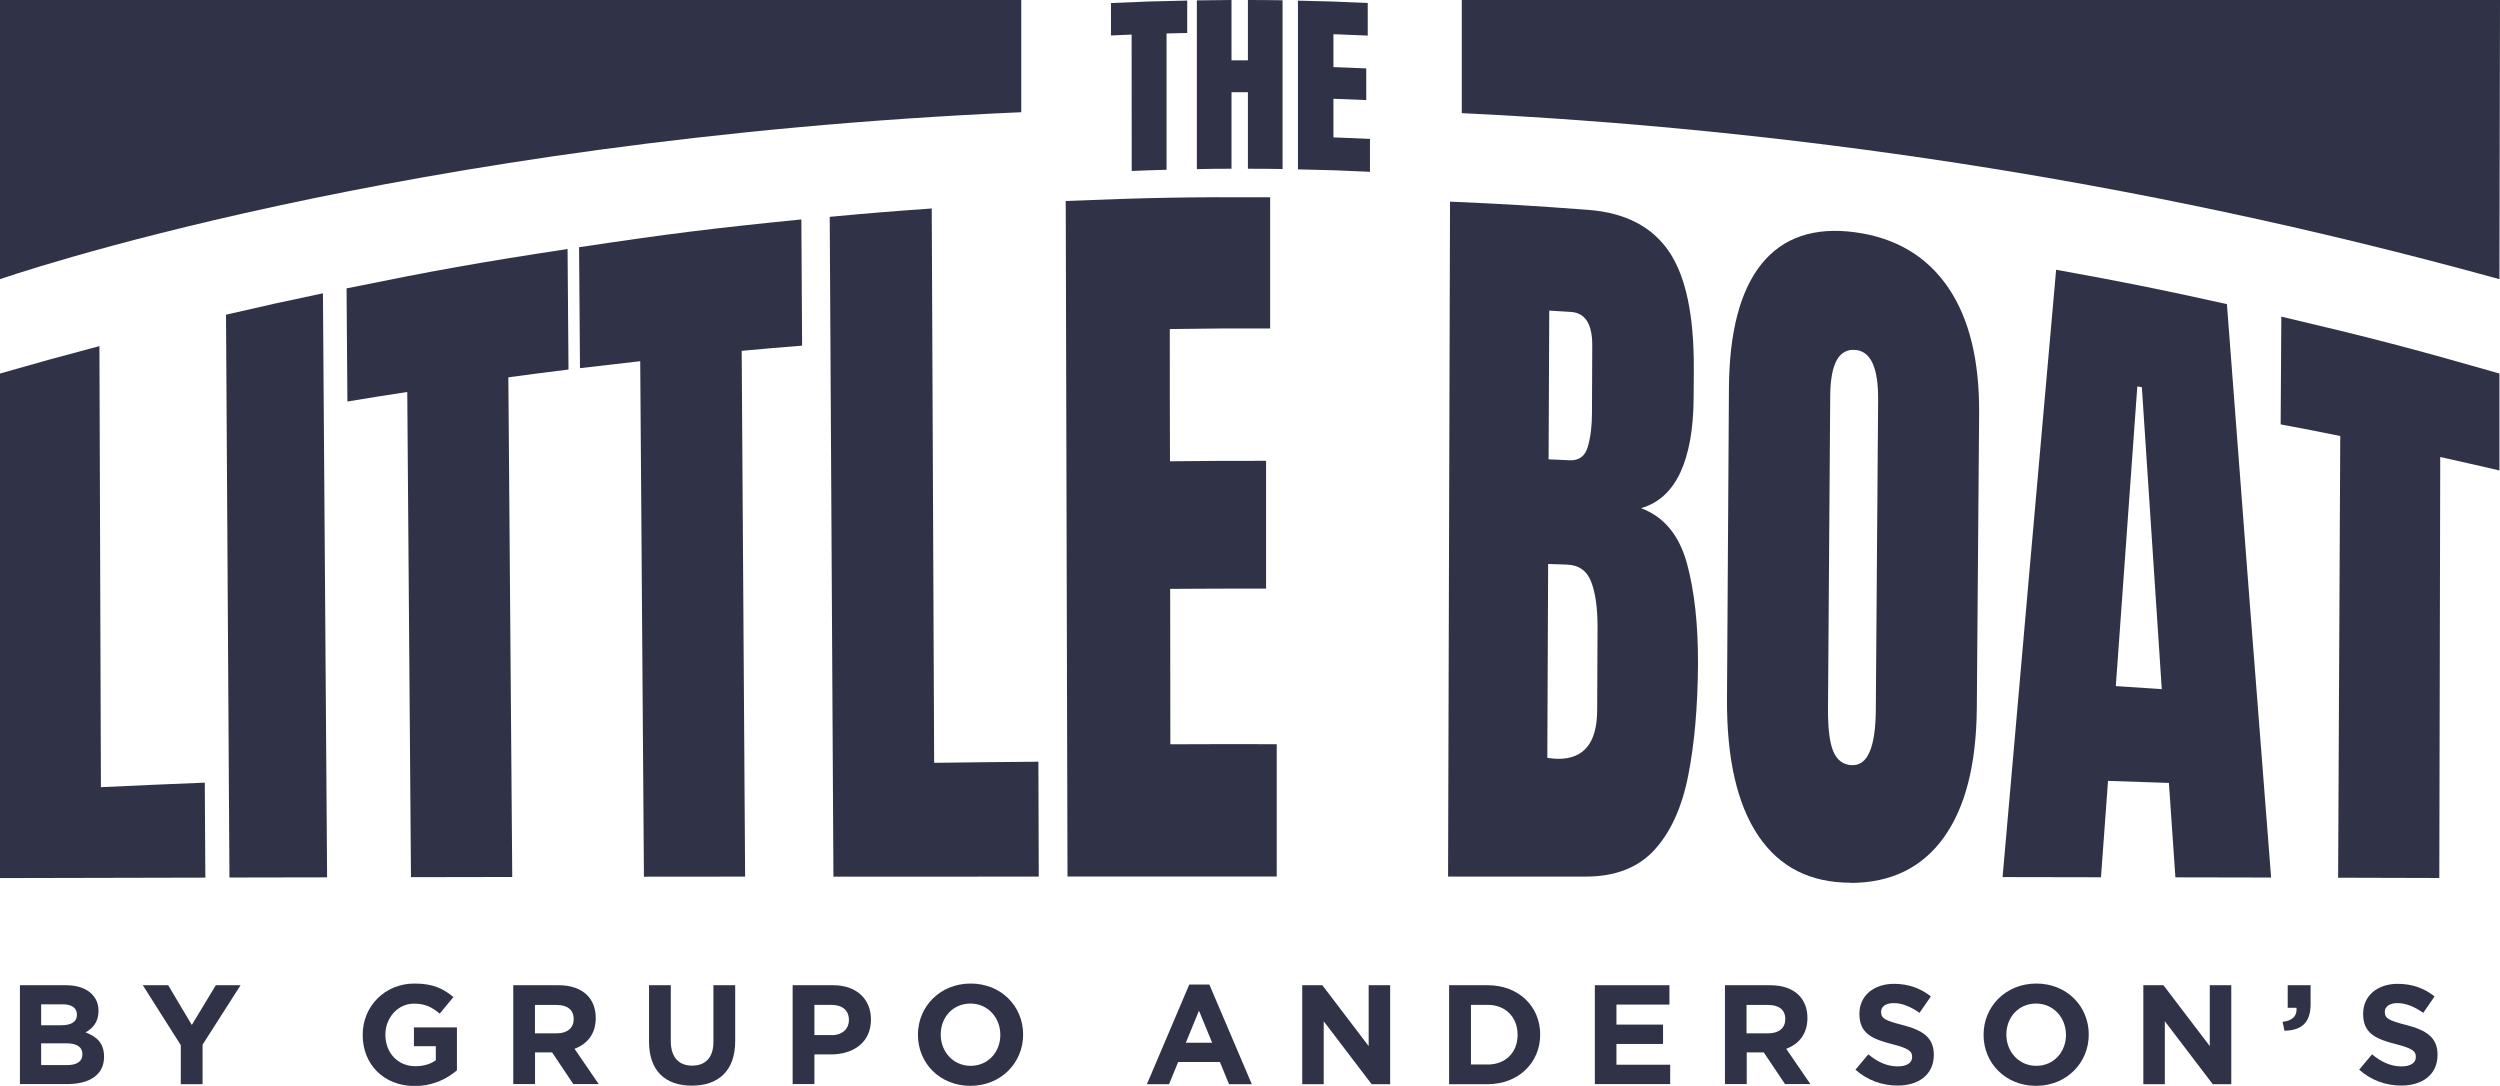
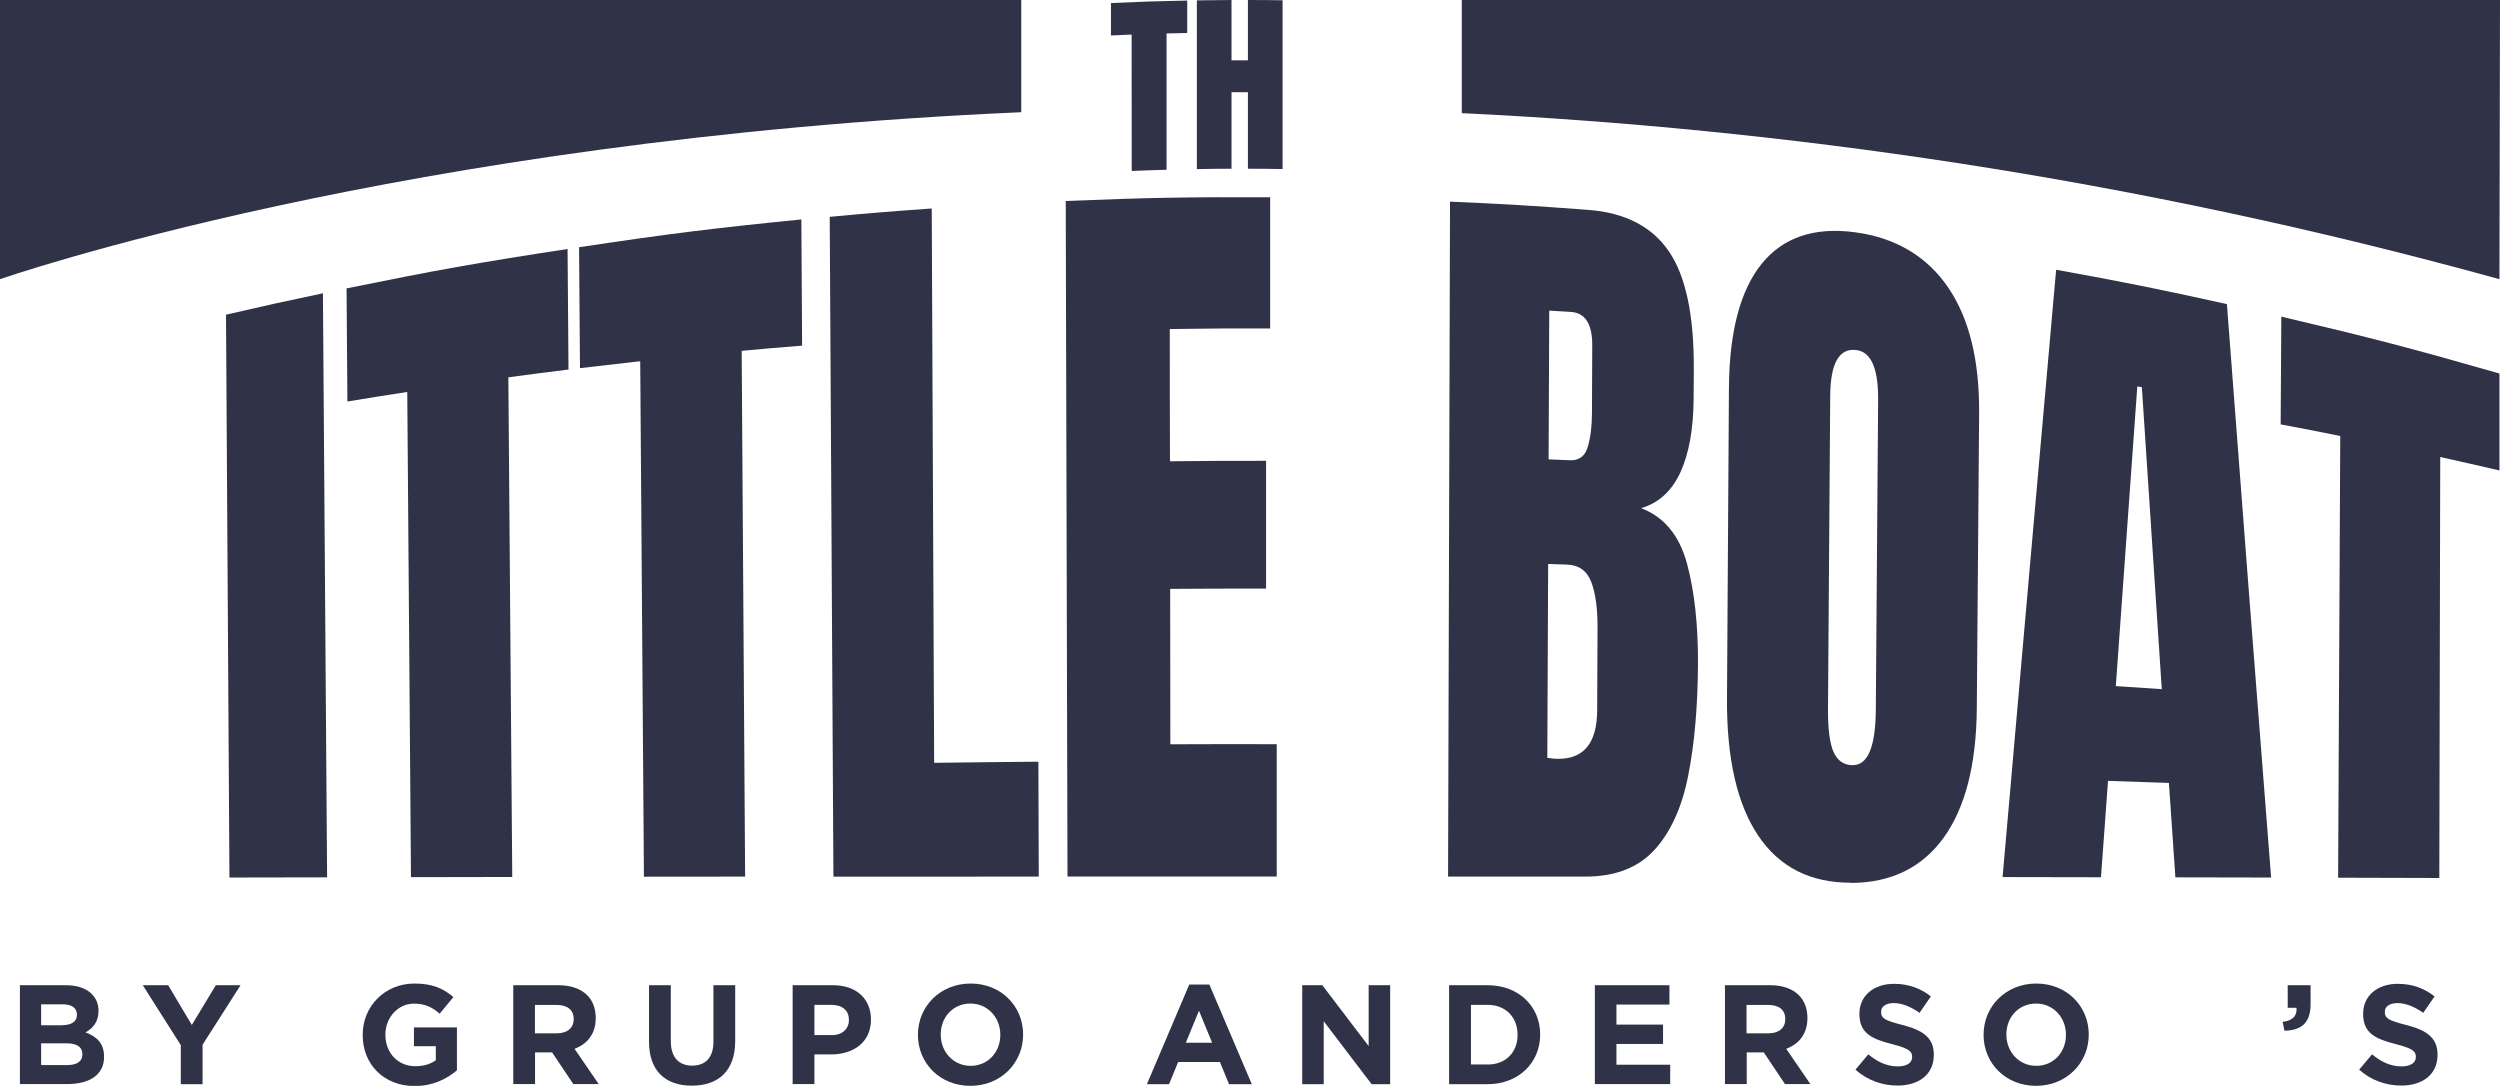
<svg xmlns="http://www.w3.org/2000/svg" id="Capa_2" data-name="Capa 2" viewBox="0 0 269.79 117.18">
  <defs>
    <style>      .cls-1 {        fill: #303347;      }    </style>
  </defs>
  <g id="Capa_1-2" data-name="Capa 1">
    <g>
      <g>
        <path class="cls-1" d="M0,0v30.13S43.07,15.05,110.21,12.11V0H0Z" />
-         <path class="cls-1" d="M269.79,0h-112.04v12.21c33.98,1.64,71.86,6.83,111.98,17.92l.06-30.13Z" />
+         <path class="cls-1" d="M269.79,0h-112.04v12.21c33.98,1.64,71.86,6.83,111.98,17.92Z" />
      </g>
      <g>
-         <path class="cls-1" d="M0,94.76v-54.45c4.28-1.23,6.43-1.82,10.73-2.96.05,15.87.11,31.74.16,47.6,4.48-.21,6.72-.31,11.21-.49.02,4.1.03,6.15.06,10.25-8.86.02-13.29.03-22.16.05Z" />
        <path class="cls-1" d="M24.76,94.7c-.12-20.25-.24-40.49-.37-60.74,4.18-.97,6.27-1.43,10.46-2.31.15,21.01.3,42.02.45,63.03-4.22,0-6.33.01-10.55.02Z" />
        <path class="cls-1" d="M44.35,94.67c-.13-17.46-.27-34.91-.4-52.37-2.59.4-3.88.6-6.46,1.03-.04-4.88-.05-7.32-.09-12.21,9.51-1.94,14.28-2.79,23.85-4.25.04,5.21.06,7.81.1,13.01-2.6.32-3.9.49-6.49.84.14,17.97.28,35.95.42,53.92-4.37,0-6.55.01-10.92.02Z" />
        <path class="cls-1" d="M69.49,94.63c-.13-18.55-.27-37.1-.4-55.65-2.6.29-3.9.44-6.5.75-.04-5.22-.06-7.83-.1-13.05,9.57-1.44,14.38-2.04,23.99-3,.03,5.45.05,8.17.08,13.62-2.61.21-3.91.32-6.52.56.12,18.91.24,37.83.37,56.74-4.37,0-6.55,0-10.92.01Z" />
        <path class="cls-1" d="M89.94,94.61c-.13-23.74-.26-47.48-.4-71.21,4.4-.41,6.6-.59,11.01-.9.09,19.94.18,39.88.26,59.82,4.5-.06,6.75-.08,11.25-.12.01,4.96.02,7.44.04,12.4-8.86,0-13.3,0-22.16.01Z" />
        <path class="cls-1" d="M115.2,94.59c-.06-24.3-.13-48.6-.19-72.9,8.82-.36,13.24-.44,22.06-.4,0,5.66,0,8.5,0,14.16-4.33-.02-6.5,0-10.83.06,0,5.71,0,8.56.02,14.27,4.15-.05,6.22-.05,10.37-.05,0,5.51,0,8.27,0,13.79-4.14,0-6.21,0-10.35.03,0,6.71.01,10.06.02,16.77,4.59-.02,6.89-.02,11.48-.01,0,5.71,0,8.57,0,14.28-9.03,0-13.54,0-22.56,0Z" />
        <path class="cls-1" d="M156.27,94.59c.07-24.28.14-48.55.21-72.83,5.98.26,8.96.44,14.93.89,4,.3,6.91,1.84,8.72,4.52,1.81,2.68,2.69,6.91,2.66,12.69,0,1.24-.01,1.86-.02,3.1-.02,3.33-.5,6-1.43,8.02-.94,2.02-2.35,3.31-4.24,3.86,2.47.93,4.11,2.92,4.94,5.93.82,3.01,1.22,6.65,1.2,10.92-.03,4.59-.38,8.6-1.06,12.03-.68,3.43-1.9,6.1-3.65,8.01-1.75,1.91-4.23,2.87-7.43,2.87-5.92,0-8.88,0-14.8,0ZM167.13,49.57c.9.04,1.35.06,2.25.1,1.02.05,1.68-.44,1.97-1.46.3-1.02.45-2.25.45-3.7.01-2.89.02-4.34.03-7.23.01-2.32-.76-3.53-2.33-3.62-.92-.06-1.39-.08-2.31-.14-.03,6.42-.04,9.63-.07,16.05ZM168.08,81.89c2.84.04,4.27-1.71,4.28-5.25.02-3.59.03-5.39.04-8.98,0-2.04-.22-3.66-.68-4.86-.46-1.2-1.34-1.83-2.62-1.87-.81-.03-1.22-.04-2.03-.07-.03,8.37-.05,12.56-.09,20.93.46.06.82.09,1.09.1Z" />
        <path class="cls-1" d="M199.72,95.26c-4.37,0-7.69-1.68-9.98-5.08-2.29-3.41-3.41-8.36-3.37-14.8.08-13.41.12-20.11.21-33.52.04-6.04,1.22-10.53,3.53-13.39,2.32-2.86,5.69-4,10.11-3.4,4.42.6,7.76,2.64,10.03,5.97,2.26,3.33,3.37,7.83,3.33,13.57-.1,12.72-.15,19.08-.25,31.8-.05,6.11-1.24,10.74-3.57,13.98-2.33,3.23-5.68,4.89-10.05,4.89ZM199.9,82.57c1.66.04,2.5-1.95,2.53-5.98.1-13.39.15-20.09.25-33.48.02-3.38-.77-5.16-2.39-5.34-1.83-.2-2.75,1.44-2.78,4.94-.09,13.51-.14,20.27-.24,33.78-.01,2.15.18,3.7.59,4.64.41.94,1.09,1.42,2.04,1.45Z" />
        <path class="cls-1" d="M216.11,94.65c1.91-21.85,3.84-43.69,5.78-65.54,7.39,1.34,11.08,2.08,18.43,3.71,1.56,20.63,3.15,41.26,4.77,61.88-4.13,0-6.2-.01-10.33-.02-.28-4.06-.42-6.1-.7-10.19-2.63-.09-3.94-.14-6.57-.22-.3,4.15-.46,6.23-.76,10.4-4.25,0-6.37-.01-10.61-.02ZM228.33,74.04c1.98.13,2.97.19,4.96.33-.86-12.94-1.29-19.46-2.15-32.59-.2-.03-.3-.05-.49-.08-.92,12.86-1.39,19.33-2.32,32.35Z" />
        <path class="cls-1" d="M252.32,94.72c.08-15.89.15-31.78.23-47.67-2.57-.52-3.85-.77-6.43-1.25.03-4.65.04-6.98.07-11.63,9.46,2.22,14.17,3.45,23.54,6.14v10.46c-2.55-.59-3.83-.88-6.39-1.45-.03,15.14-.06,30.28-.1,45.43-4.37-.01-6.55-.02-10.92-.03Z" />
      </g>
      <g>
        <path class="cls-1" d="M2.15,106.32h4.96c1.22,0,2.18.33,2.79.95.49.49.73,1.08.73,1.81v.03c0,1.2-.64,1.88-1.4,2.3,1.24.47,2,1.19,2,2.62v.03c0,1.95-1.59,2.93-3.99,2.93H2.15v-10.68ZM6.61,110.64c1.04,0,1.69-.34,1.69-1.13v-.03c0-.7-.55-1.1-1.54-1.1h-2.32v2.26h2.17ZM7.23,114.94c1.04,0,1.66-.37,1.66-1.16v-.03c0-.72-.53-1.16-1.74-1.16h-2.71v2.35h2.79Z" />
        <path class="cls-1" d="M19.51,112.79l-4.1-6.47h2.74l2.55,4.29,2.59-4.29h2.67l-4.1,6.42v4.26h-2.35v-4.21Z" />
        <path class="cls-1" d="M39.14,111.69v-.03c0-3.04,2.36-5.52,5.6-5.52,1.92,0,3.08.52,4.19,1.46l-1.48,1.79c-.82-.69-1.55-1.08-2.79-1.08-1.71,0-3.07,1.51-3.07,3.33v.03c0,1.95,1.34,3.39,3.23,3.39.85,0,1.62-.21,2.21-.64v-1.52h-2.36v-2.03h4.64v4.64c-1.1.93-2.61,1.69-4.56,1.69-3.32,0-5.61-2.33-5.61-5.49Z" />
        <path class="cls-1" d="M55.38,106.32h4.88c1.36,0,2.41.38,3.11,1.08.59.6.92,1.43.92,2.44v.03c0,1.72-.93,2.81-2.29,3.31l2.61,3.81h-2.74l-2.29-3.42h-1.84v3.42h-2.35v-10.68ZM60.11,111.51c1.14,0,1.8-.61,1.8-1.51v-.03c0-1.01-.7-1.52-1.85-1.52h-2.33v3.06h2.38Z" />
        <path class="cls-1" d="M70.04,112.42v-6.1h2.35v6.04c0,1.74.87,2.64,2.3,2.64s2.3-.87,2.3-2.56v-6.12h2.35v6.02c0,3.23-1.82,4.82-4.68,4.82s-4.62-1.6-4.62-4.74Z" />
        <path class="cls-1" d="M85.54,106.32h4.36c2.55,0,4.09,1.51,4.09,3.69v.03c0,2.47-1.92,3.75-4.32,3.75h-1.78v3.2h-2.35v-10.68ZM89.75,111.71c1.17,0,1.86-.7,1.86-1.62v-.03c0-1.05-.73-1.62-1.91-1.62h-1.81v3.26h1.86Z" />
        <path class="cls-1" d="M99.06,111.69v-.03c0-3.04,2.39-5.52,5.69-5.52s5.66,2.46,5.66,5.49v.03c0,3.03-2.39,5.52-5.69,5.52s-5.66-2.46-5.66-5.49ZM107.95,111.69v-.03c0-1.83-1.34-3.36-3.23-3.36s-3.2,1.49-3.2,3.33v.03c0,1.83,1.34,3.36,3.23,3.36s3.2-1.5,3.2-3.33Z" />
        <path class="cls-1" d="M128.34,106.25h2.17l4.58,10.75h-2.46l-.98-2.39h-4.51l-.98,2.39h-2.39l4.57-10.75ZM130.81,112.53l-1.42-3.46-1.42,3.46h2.84Z" />
        <path class="cls-1" d="M140.53,106.32h2.17l5,6.57v-6.57h2.32v10.68h-2l-5.17-6.79v6.79h-2.32v-10.68Z" />
        <path class="cls-1" d="M156.38,106.32h4.16c3.36,0,5.67,2.3,5.67,5.31v.03c0,3-2.32,5.34-5.67,5.34h-4.16v-10.68ZM160.55,114.88c1.92,0,3.22-1.3,3.22-3.19v-.03c0-1.89-1.3-3.22-3.22-3.22h-1.81v6.43h1.81Z" />
        <path class="cls-1" d="M172.11,106.32h8.05v2.09h-5.72v2.16h5.03v2.09h-5.03v2.24h5.8v2.09h-8.13v-10.68Z" />
        <path class="cls-1" d="M186.14,106.32h4.88c1.36,0,2.41.38,3.11,1.08.59.6.92,1.43.92,2.44v.03c0,1.72-.93,2.81-2.29,3.31l2.61,3.81h-2.74l-2.29-3.42h-1.84v3.42h-2.35v-10.68ZM190.86,111.51c1.14,0,1.8-.61,1.8-1.51v-.03c0-1.01-.7-1.52-1.85-1.52h-2.33v3.06h2.38Z" />
        <path class="cls-1" d="M200.23,115.44l1.39-1.66c.96.79,1.97,1.3,3.19,1.3.96,0,1.54-.38,1.54-1.01v-.03c0-.6-.37-.9-2.15-1.36-2.15-.55-3.54-1.14-3.54-3.26v-.03c0-1.94,1.55-3.22,3.74-3.22,1.56,0,2.88.49,3.97,1.36l-1.22,1.77c-.95-.66-1.88-1.05-2.78-1.05s-1.37.41-1.37.93v.03c0,.7.46.93,2.3,1.4,2.17.56,3.39,1.34,3.39,3.2v.03c0,2.12-1.62,3.31-3.92,3.31-1.62,0-3.25-.56-4.53-1.71Z" />
        <path class="cls-1" d="M214.06,111.69v-.03c0-3.04,2.39-5.52,5.69-5.52s5.66,2.46,5.66,5.49v.03c0,3.03-2.39,5.52-5.69,5.52s-5.66-2.46-5.66-5.49ZM222.95,111.69v-.03c0-1.83-1.34-3.36-3.23-3.36s-3.2,1.49-3.2,3.33v.03c0,1.83,1.34,3.36,3.23,3.36s3.2-1.5,3.2-3.33Z" />
-         <path class="cls-1" d="M231.3,106.32h2.17l5,6.57v-6.57h2.32v10.68h-2l-5.17-6.79v6.79h-2.32v-10.68Z" />
        <path class="cls-1" d="M246.34,110.27c1.05-.11,1.57-.64,1.49-1.51h-.95v-2.44h2.47v2.06c0,2.01-1.01,2.82-2.82,2.85l-.2-.96Z" />
        <path class="cls-1" d="M254.59,115.44l1.39-1.66c.96.79,1.97,1.3,3.19,1.3.96,0,1.54-.38,1.54-1.01v-.03c0-.6-.37-.9-2.15-1.36-2.15-.55-3.54-1.14-3.54-3.26v-.03c0-1.94,1.55-3.22,3.74-3.22,1.56,0,2.88.49,3.97,1.36l-1.22,1.77c-.95-.66-1.88-1.05-2.78-1.05s-1.37.41-1.37.93v.03c0,.7.46.93,2.3,1.4,2.17.56,3.39,1.34,3.39,3.2v.03c0,2.12-1.62,3.31-3.92,3.31-1.62,0-3.25-.56-4.53-1.71Z" />
      </g>
      <g>
        <path class="cls-1" d="M122.13,18.44c0-5.89,0-8.83-.01-14.71-.89.04-1.34.05-2.23.1,0-1.4,0-2.1,0-3.5,3.29-.15,4.94-.21,8.23-.27,0,1.4,0,2.1,0,3.5-.89.02-1.34.03-2.23.05,0,5.89,0,8.83,0,14.71-1.5.04-2.25.07-3.76.13Z" />
        <path class="cls-1" d="M129.16,18.25c0-7.28,0-10.93,0-18.21,1.5-.02,2.24-.03,3.74-.04,0,2.6,0,3.91,0,6.51.71,0,1.06,0,1.77,0,0-2.6,0-3.91,0-6.51,1.5,0,2.25.01,3.74.03,0,7.28,0,10.93,0,18.21-1.49-.02-2.24-.03-3.74-.03,0-3.3,0-4.95,0-8.26-.71,0-1.06,0-1.77,0,0,3.3,0,4.95,0,8.26-1.49,0-2.24.01-3.74.04Z" />
-         <path class="cls-1" d="M140.07,18.28c0-7.28,0-10.93,0-18.21,3.01.06,4.52.11,7.53.25,0,1.41,0,2.11,0,3.52-1.48-.07-2.22-.1-3.7-.15,0,1.42,0,2.13,0,3.55,1.42.05,2.13.08,3.54.14,0,1.37,0,2.05,0,3.42-1.42-.06-2.13-.09-3.54-.14,0,1.67,0,2.5,0,4.17,1.58.05,2.36.09,3.94.16,0,1.42,0,2.13,0,3.55-3.1-.15-4.65-.2-7.76-.26Z" />
      </g>
    </g>
  </g>
</svg>